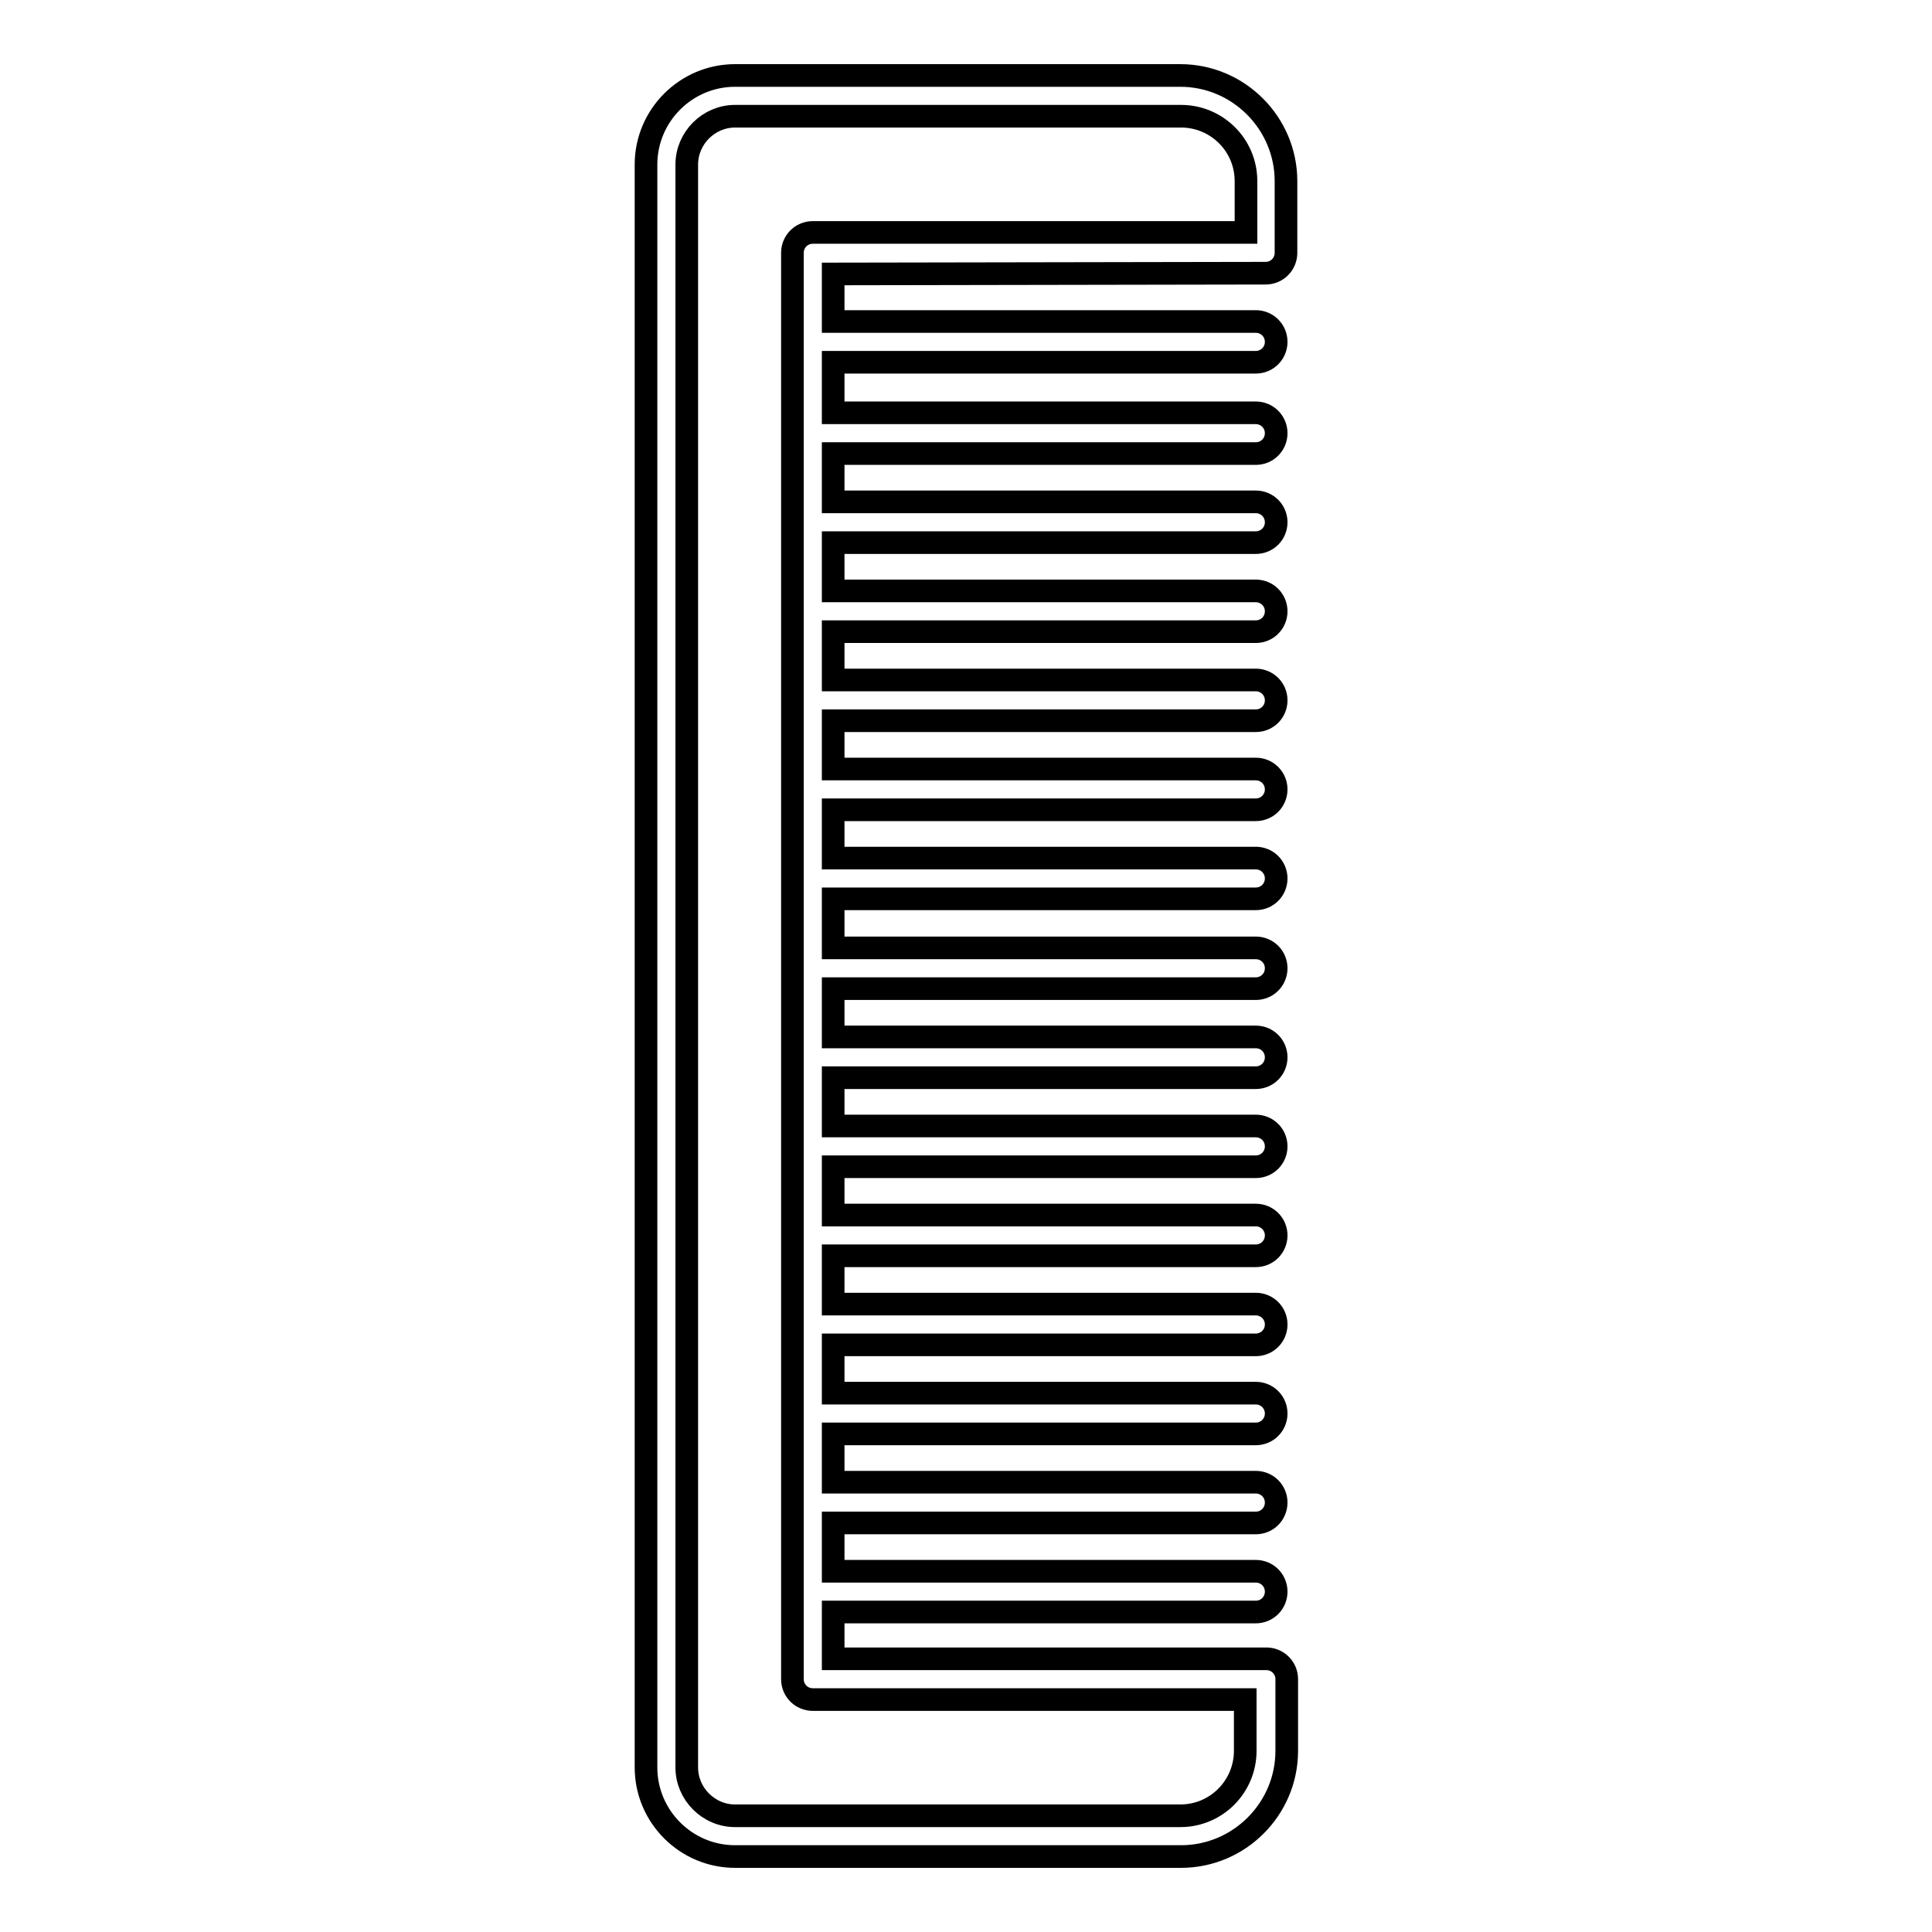
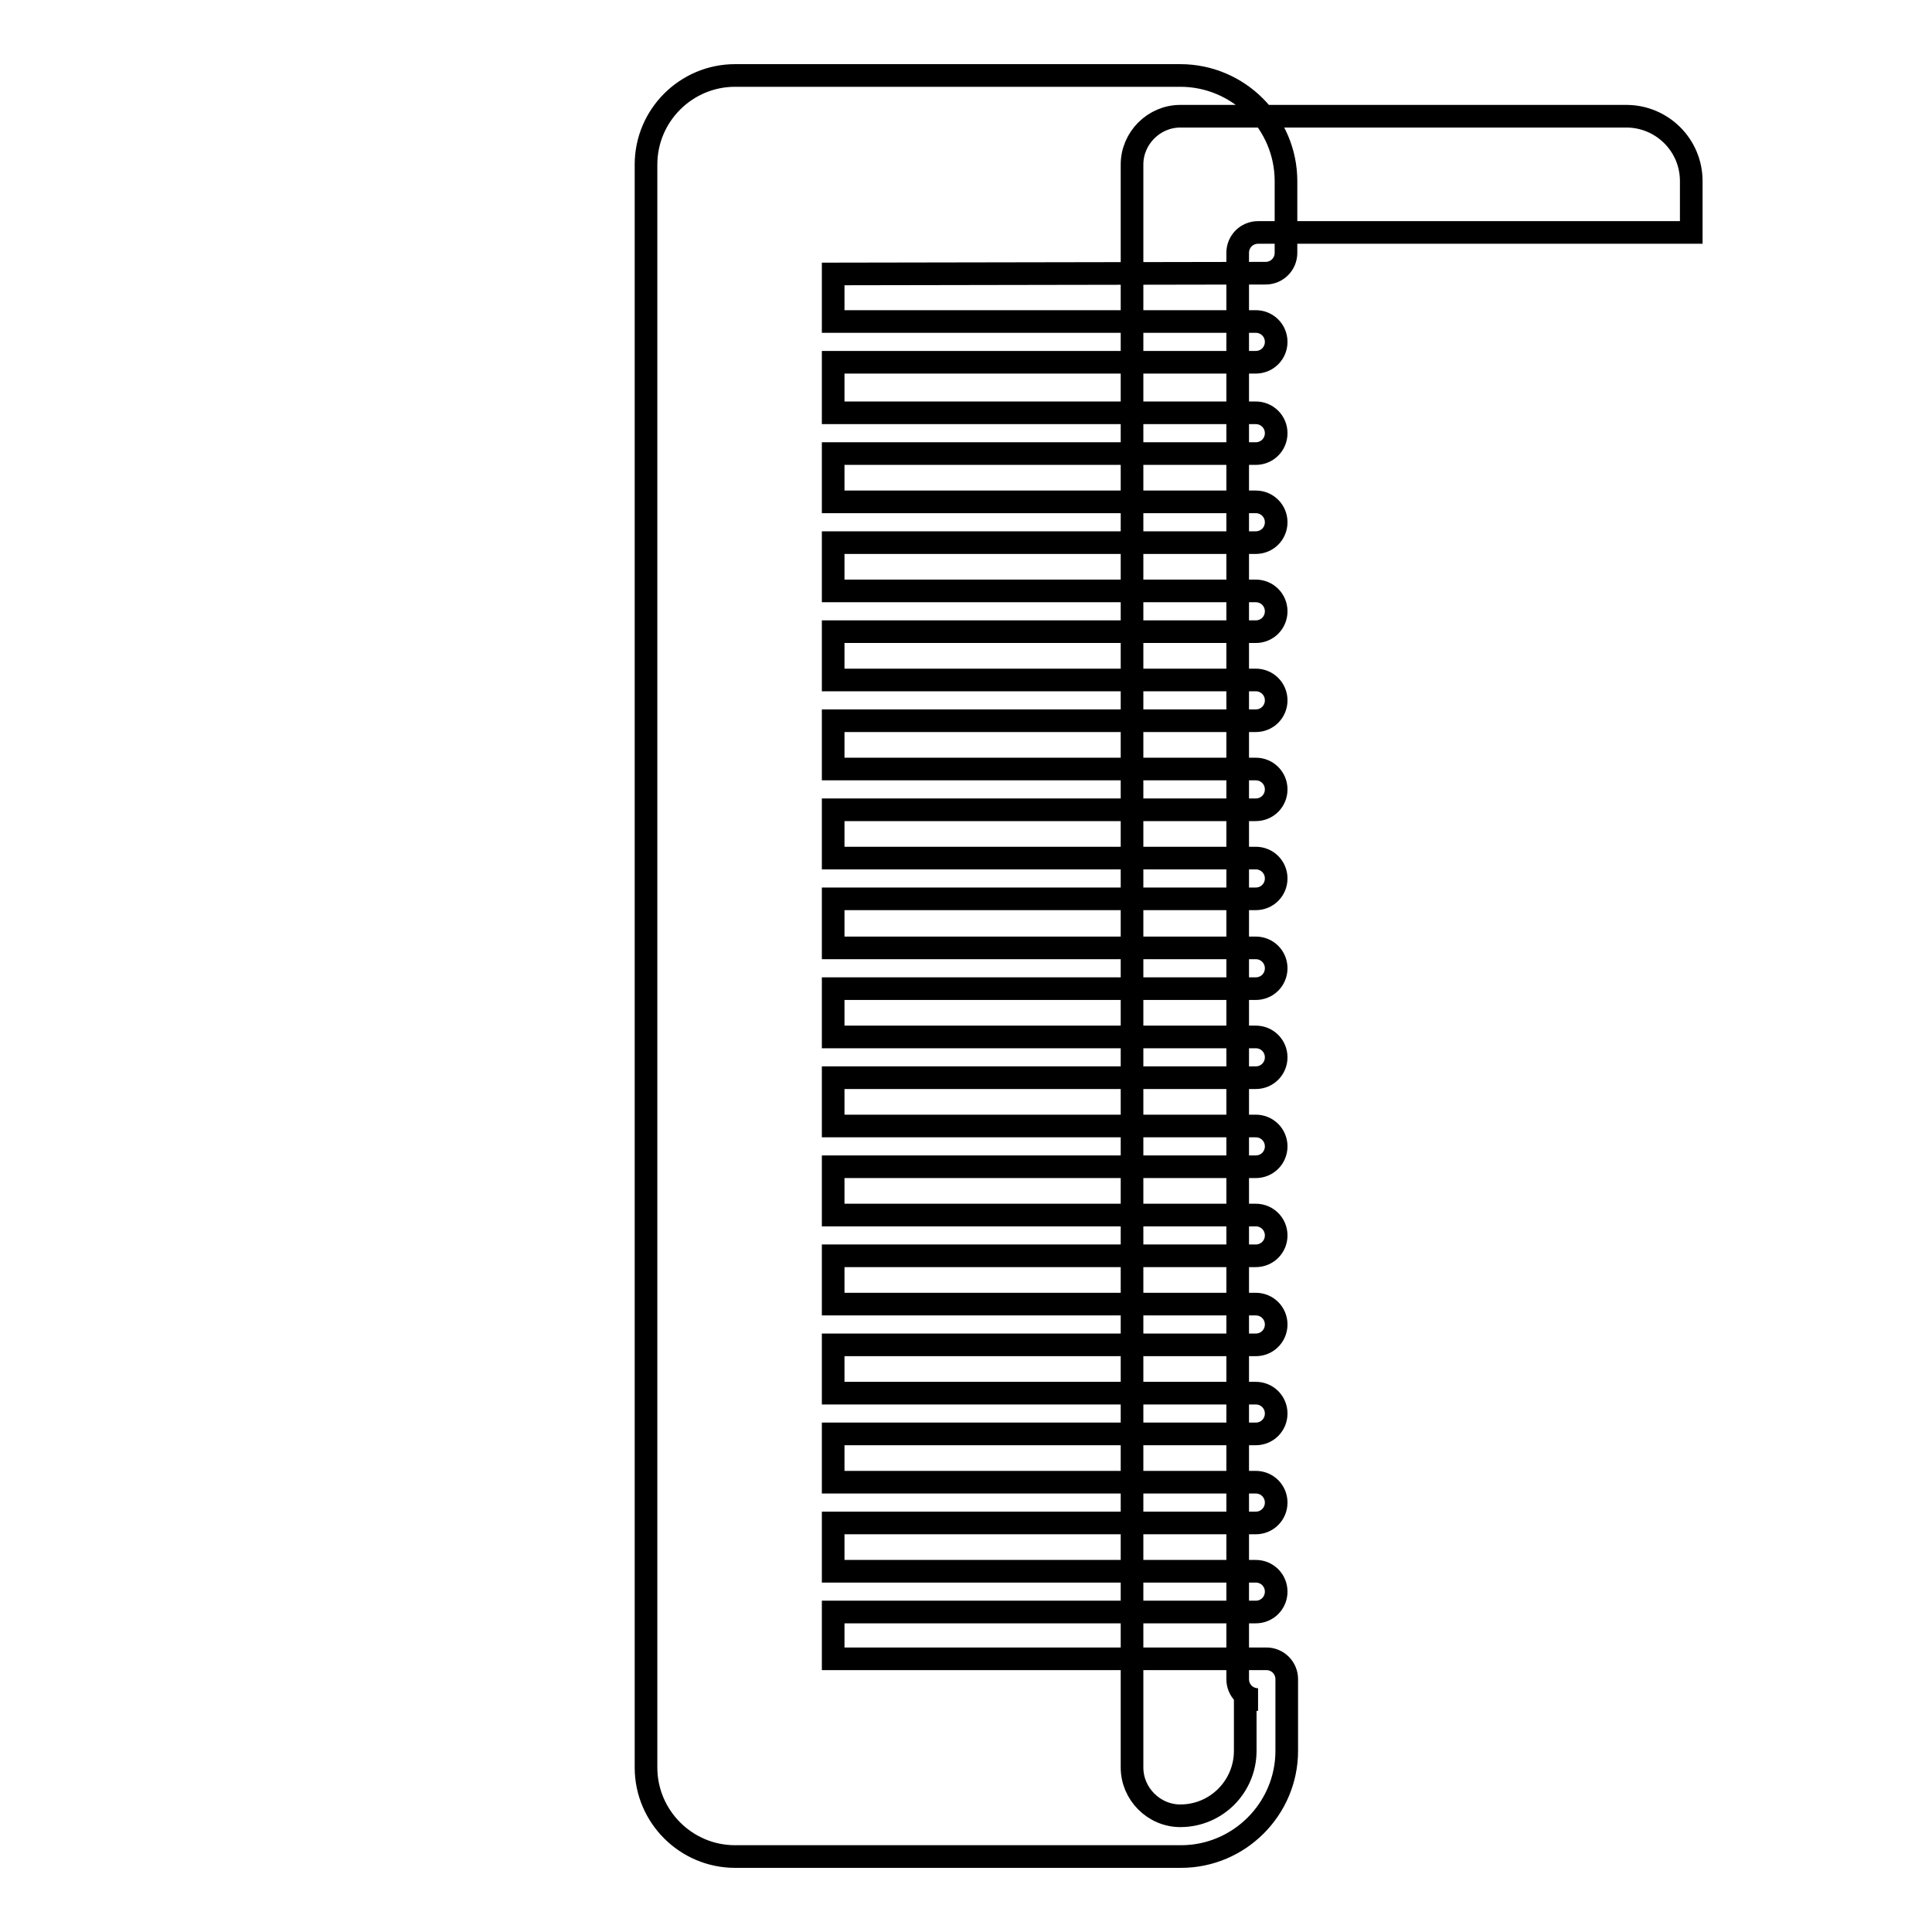
<svg xmlns="http://www.w3.org/2000/svg" version="1.1" x="0px" y="0px" viewBox="0 0 256 256" enable-background="new 0 0 256 256" xml:space="preserve">
  <g>
-     <path stroke-width="3" fill-opacity="0" stroke="#000000" d="M167.7,36.2c1.5,0,2.7-1.2,2.7-2.7V24c0-7.7-6.3-14-14-14H97.4c-6.5,0-11.8,5.3-11.8,11.8v212.4 c0,6.5,5.3,11.8,11.8,11.8h59.1c7.7,0,14-6.3,14-14v-9.5c0-1.5-1.2-2.7-2.7-2.7h-57.4v-6.2h56c1.5,0,2.7-1.2,2.7-2.7 c0-1.5-1.2-2.7-2.7-2.7h-56v-6.4h56c1.5,0,2.7-1.2,2.7-2.7c0-1.5-1.2-2.7-2.7-2.7h-56v-6.4h56c1.5,0,2.7-1.2,2.7-2.7 c0-1.5-1.2-2.7-2.7-2.7h-56v-6.4h56c1.5,0,2.7-1.2,2.7-2.7s-1.2-2.7-2.7-2.7h-56v-6.4h56c1.5,0,2.7-1.2,2.7-2.7 c0-1.5-1.2-2.7-2.7-2.7h-56v-6.4h56c1.5,0,2.7-1.2,2.7-2.7c0-1.5-1.2-2.7-2.7-2.7h-56v-6.4h56c1.5,0,2.7-1.2,2.7-2.7 c0-1.5-1.2-2.7-2.7-2.7h-56v-6.4h56c1.5,0,2.7-1.2,2.7-2.7c0-1.5-1.2-2.7-2.7-2.7h-56v-6.5h56c1.5,0,2.7-1.2,2.7-2.7 c0-1.5-1.2-2.7-2.7-2.7h-56v-6.4h56c1.5,0,2.7-1.2,2.7-2.7c0-1.5-1.2-2.7-2.7-2.7h-56v-6.4h56c1.5,0,2.7-1.2,2.7-2.7 s-1.2-2.7-2.7-2.7h-56v-6.4h56c1.5,0,2.7-1.2,2.7-2.7c0-1.5-1.2-2.7-2.7-2.7h-56v-6.4h56c1.5,0,2.7-1.2,2.7-2.7s-1.2-2.7-2.7-2.7 h-56v-6.4h56c1.5,0,2.7-1.2,2.7-2.7c0-1.5-1.2-2.7-2.7-2.7h-56V48h56c1.5,0,2.7-1.2,2.7-2.7c0-1.5-1.2-2.7-2.7-2.7h-56v-6.3 L167.7,36.2L167.7,36.2z M165,225.2v6.8c0,4.7-3.8,8.6-8.6,8.6H97.4c-3.5,0-6.4-2.9-6.4-6.4V21.8c0-3.5,2.9-6.4,6.4-6.4h59.1 c4.7,0,8.6,3.8,8.6,8.6v6.8h-57.4c-1.5,0-2.7,1.2-2.7,2.7v189c0,1.5,1.2,2.7,2.7,2.7L165,225.2L165,225.2z" />
+     <path stroke-width="3" fill-opacity="0" stroke="#000000" d="M167.7,36.2c1.5,0,2.7-1.2,2.7-2.7V24c0-7.7-6.3-14-14-14H97.4c-6.5,0-11.8,5.3-11.8,11.8v212.4 c0,6.5,5.3,11.8,11.8,11.8h59.1c7.7,0,14-6.3,14-14v-9.5c0-1.5-1.2-2.7-2.7-2.7h-57.4v-6.2h56c1.5,0,2.7-1.2,2.7-2.7 c0-1.5-1.2-2.7-2.7-2.7h-56v-6.4h56c1.5,0,2.7-1.2,2.7-2.7c0-1.5-1.2-2.7-2.7-2.7h-56v-6.4h56c1.5,0,2.7-1.2,2.7-2.7 c0-1.5-1.2-2.7-2.7-2.7h-56v-6.4h56c1.5,0,2.7-1.2,2.7-2.7s-1.2-2.7-2.7-2.7h-56v-6.4h56c1.5,0,2.7-1.2,2.7-2.7 c0-1.5-1.2-2.7-2.7-2.7h-56v-6.4h56c1.5,0,2.7-1.2,2.7-2.7c0-1.5-1.2-2.7-2.7-2.7h-56v-6.4h56c1.5,0,2.7-1.2,2.7-2.7 c0-1.5-1.2-2.7-2.7-2.7h-56v-6.4h56c1.5,0,2.7-1.2,2.7-2.7c0-1.5-1.2-2.7-2.7-2.7h-56v-6.5h56c1.5,0,2.7-1.2,2.7-2.7 c0-1.5-1.2-2.7-2.7-2.7h-56v-6.4h56c1.5,0,2.7-1.2,2.7-2.7c0-1.5-1.2-2.7-2.7-2.7h-56v-6.4h56c1.5,0,2.7-1.2,2.7-2.7 s-1.2-2.7-2.7-2.7h-56v-6.4h56c1.5,0,2.7-1.2,2.7-2.7c0-1.5-1.2-2.7-2.7-2.7h-56v-6.4h56c1.5,0,2.7-1.2,2.7-2.7s-1.2-2.7-2.7-2.7 h-56v-6.4h56c1.5,0,2.7-1.2,2.7-2.7c0-1.5-1.2-2.7-2.7-2.7h-56V48h56c1.5,0,2.7-1.2,2.7-2.7c0-1.5-1.2-2.7-2.7-2.7h-56v-6.3 L167.7,36.2L167.7,36.2z M165,225.2v6.8c0,4.7-3.8,8.6-8.6,8.6c-3.5,0-6.4-2.9-6.4-6.4V21.8c0-3.5,2.9-6.4,6.4-6.4h59.1 c4.7,0,8.6,3.8,8.6,8.6v6.8h-57.4c-1.5,0-2.7,1.2-2.7,2.7v189c0,1.5,1.2,2.7,2.7,2.7L165,225.2L165,225.2z" />
  </g>
</svg>